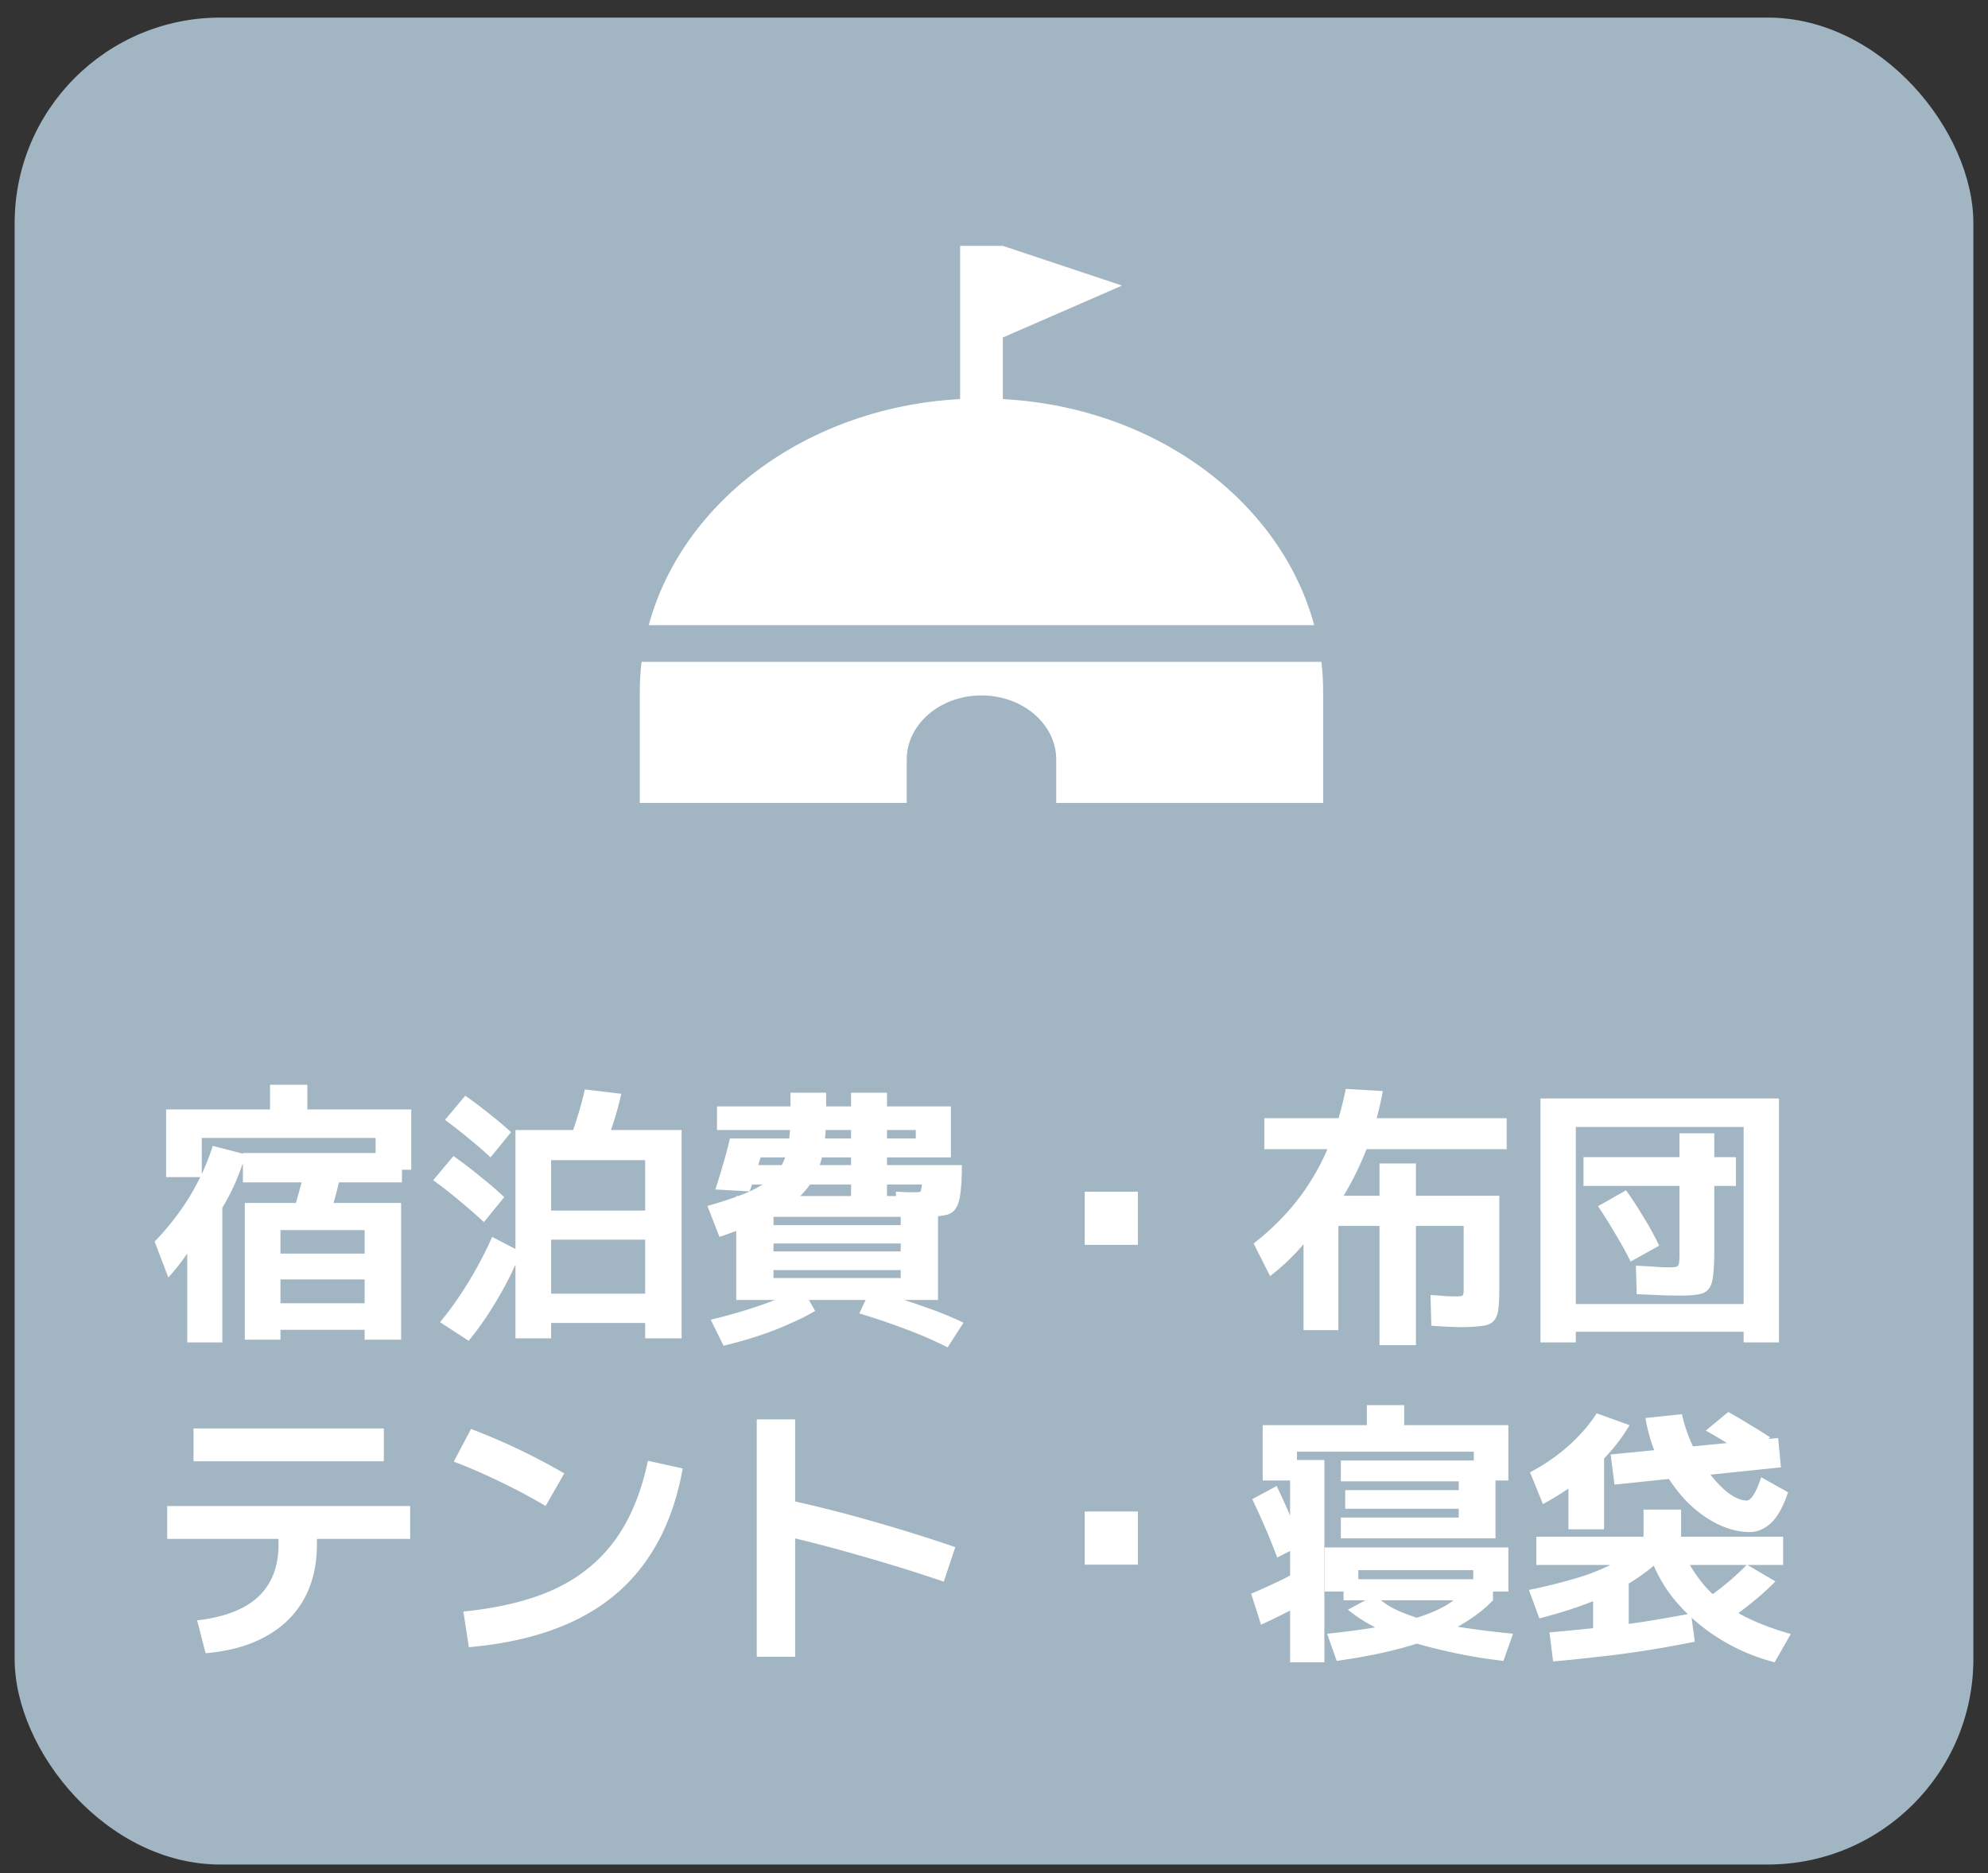
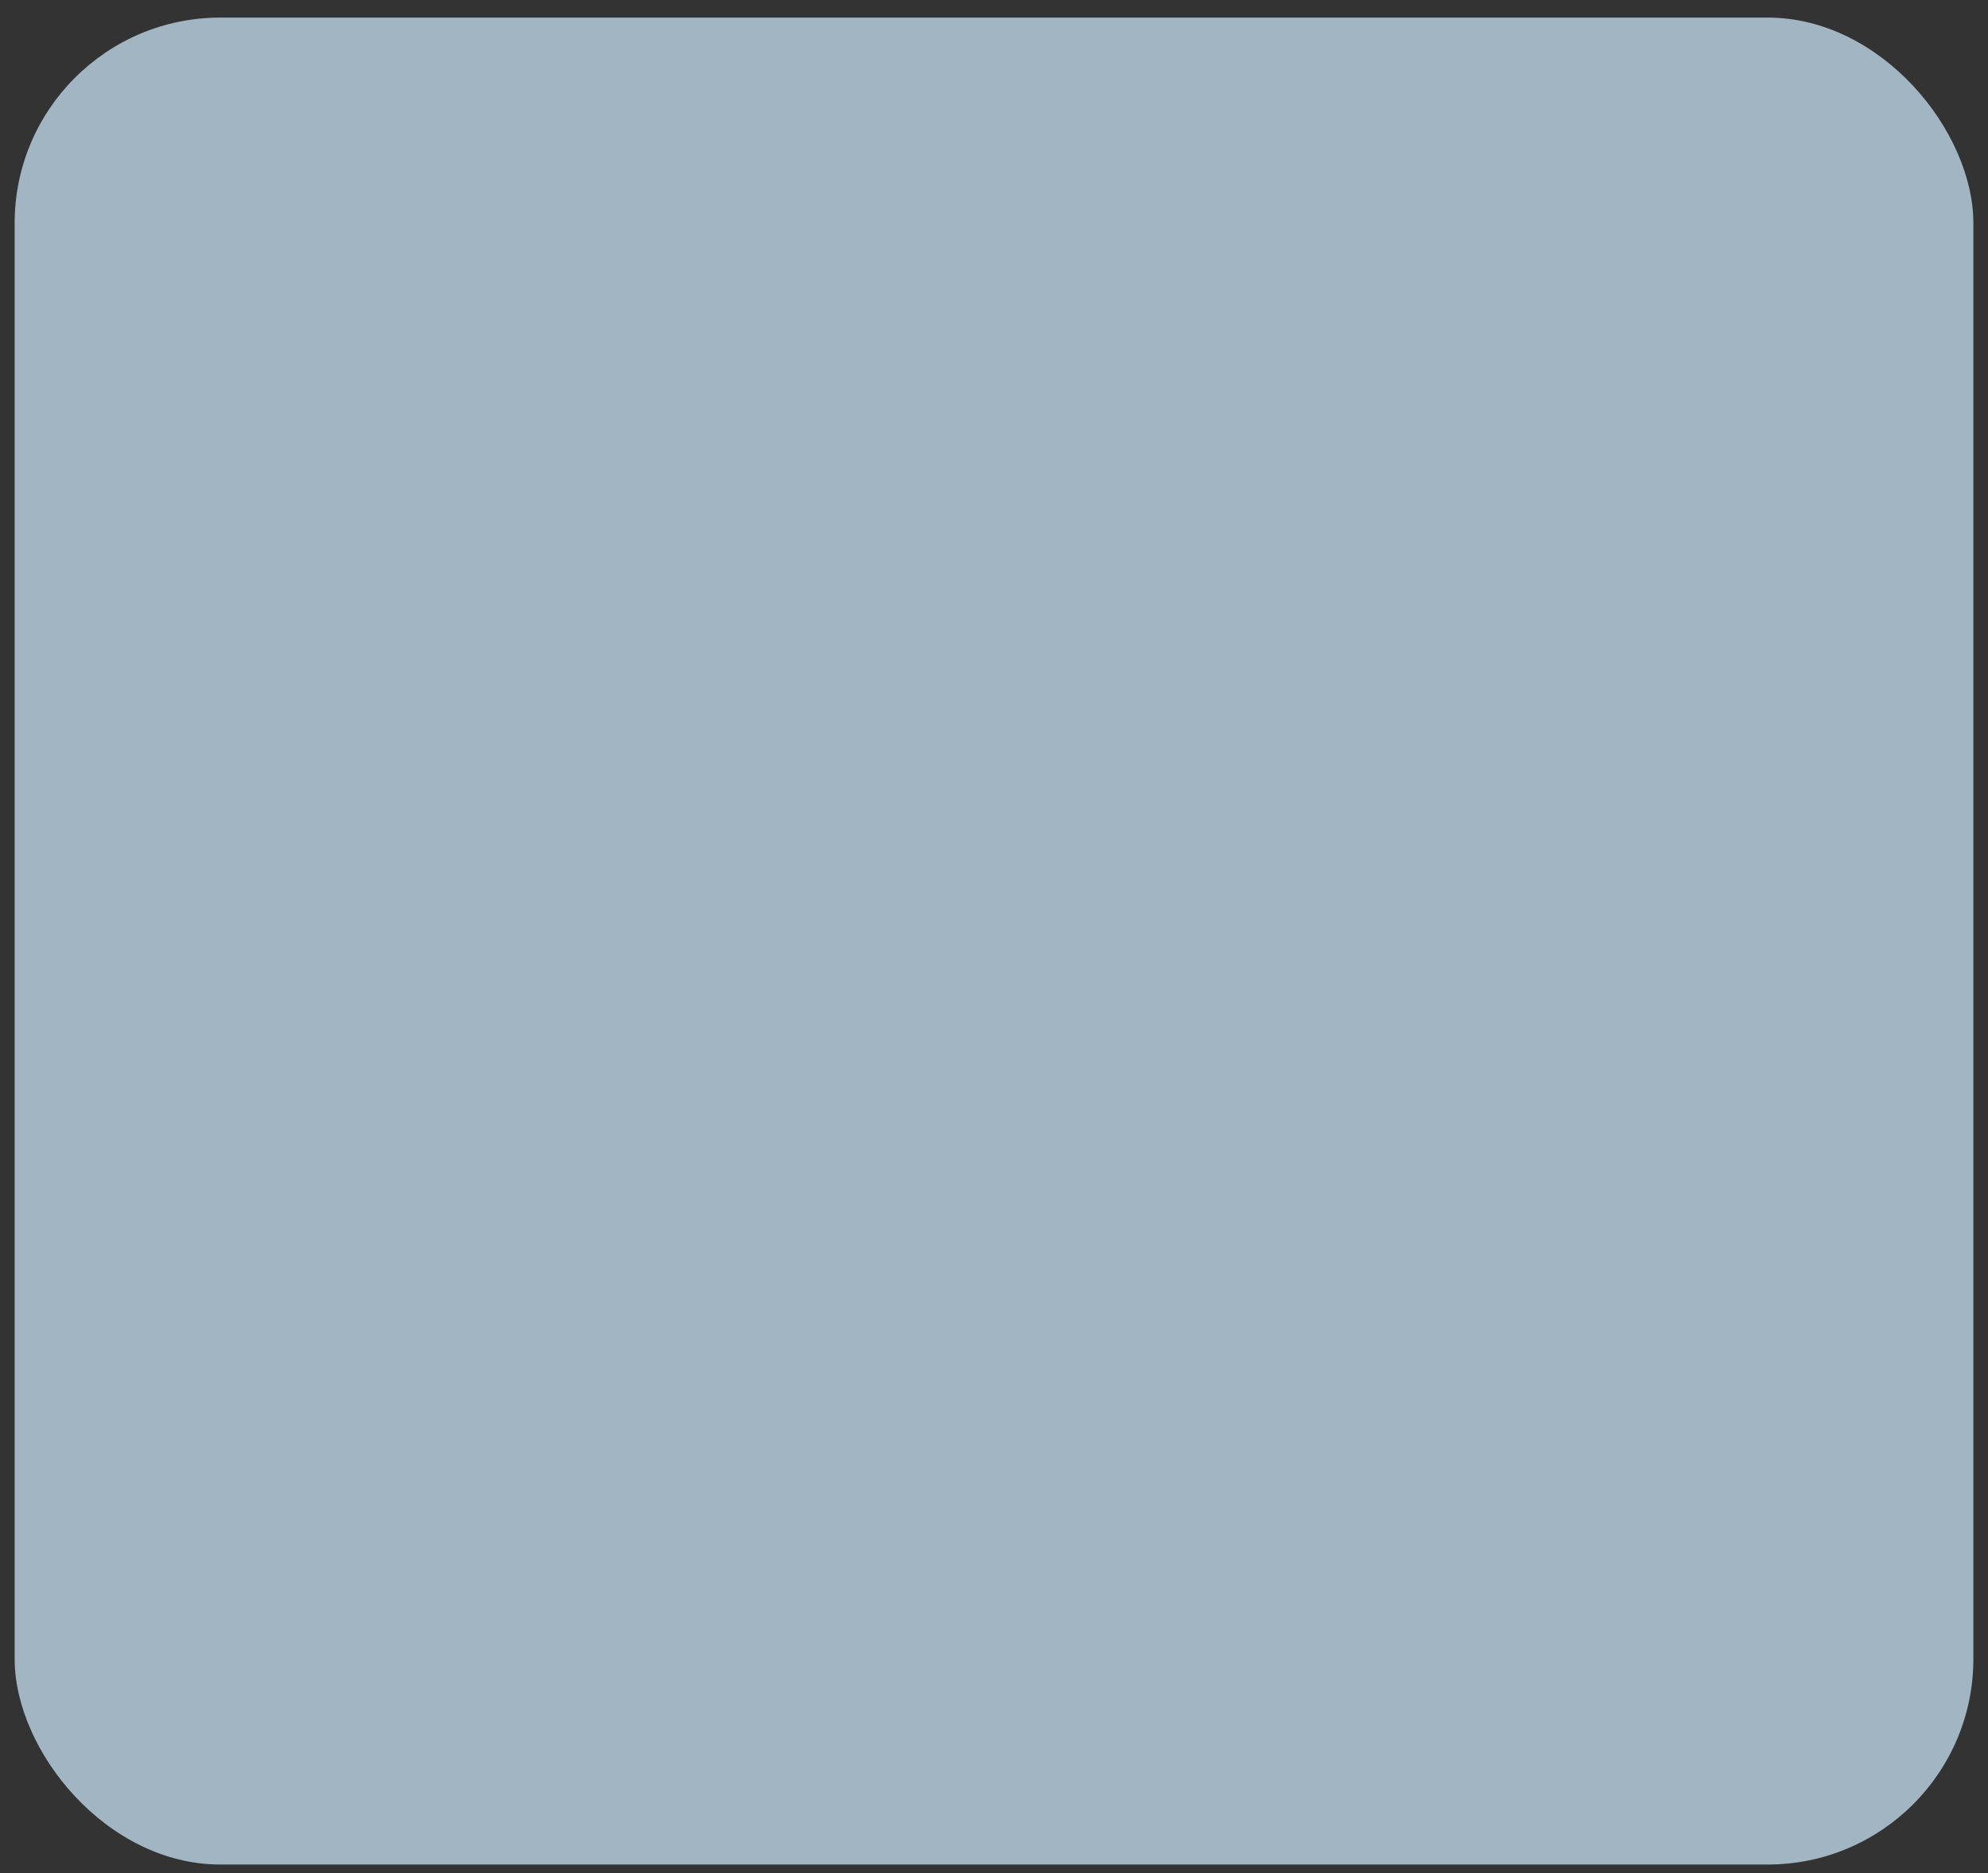
<svg xmlns="http://www.w3.org/2000/svg" width="87" height="82" fill="none">
  <rect width="100%" height="100%" fill="#333333" stroke="none" />
  <rect x=".641" y=".77" width="85.719" height="80.848" rx="9" fill="#A1B5C2" />
-   <path d="M7.27 51.528v-2.964h4.548v-1.08h1.632v1.08h4.548v2.64h-1.56v-1.392H8.83v1.716H7.27zm.924 7.236v-6.108H9.73v6.108H8.194zm-.828-2.844l-.6-1.572c.584-.6 1.092-1.252 1.524-1.956.432-.704.772-1.448 1.02-2.232l1.44.372a11.33 11.33 0 01-.444 1.224c-.16.368-.336.712-.528 1.032-.184.32-.4.64-.648.96l-.012-.48a5.75 5.75 0 01-.336.66c-.136.24-.288.488-.456.744-.16.248-.328.484-.504.708-.168.216-.32.396-.456.54zm3.348 2.724v-5.988h6.84v5.988h-1.596v-.432h-3.684v-1.164h3.684v-1.044h-3.684v-1.128h3.684v-1.032h-3.684v4.8h-1.56zm3.636-5.196l-1.572-.276c.12-.336.228-.688.324-1.056.104-.376.196-.768.276-1.176l1.572.264c-.08.408-.172.8-.276 1.176-.096.368-.204.724-.324 1.068zm-3.72-1.692v-1.284h6.96v1.284h-6.96zm11.928 6.828v-9.12h7.272v9.12h-1.596v-.672h-4.116v-1.284h4.116v-2.364h-4.116v-1.272h4.116v-2.208h-4.116v7.8h-1.56zm-2.052.108l-1.248-.816c.432-.52.848-1.108 1.248-1.764.4-.656.744-1.312 1.032-1.968l1.248.648c-.168.448-.376.908-.624 1.38-.248.464-.512.912-.792 1.344-.28.432-.568.824-.864 1.176zm.672-5.196a24.34 24.34 0 00-1.044-.912c-.368-.312-.76-.62-1.176-.924l.888-1.056c.416.296.808.596 1.176.9.376.296.724.596 1.044.9l-.888 1.092zm.288-2.832c-.288-.272-.6-.544-.936-.816-.336-.28-.688-.556-1.056-.828l.888-1.056c.376.264.732.532 1.068.804.336.264.648.528.936.792l-.9 1.104zm5.004-.492l-1.584-.204c.144-.344.272-.704.384-1.08.12-.376.228-.776.324-1.2l1.596.192a14.431 14.431 0 01-.72 2.292zm5.748 6.732v-4.548h8.832v4.548h-7.2v-.96h5.568v-.348H33.85v-.816h5.568v-.348H33.85v-.804h5.568v-.36H33.85v3.636h-1.632zm-.552 2.004l-.564-1.14a22.453 22.453 0 002.268-.66c.704-.248 1.28-.492 1.728-.732l.576 1.008a8.76 8.76 0 01-1.068.54c-.416.192-.876.372-1.38.54-.504.168-1.024.316-1.56.444zm9.804.072a17.207 17.207 0 00-1.752-.768 32.581 32.581 0 00-2.112-.72l.48-1.02c.784.208 1.528.436 2.232.684.704.24 1.32.488 1.848.744l-.696 1.08zm-9.984-4.836l-.528-1.356a16.543 16.543 0 001.572-.516 4.934 4.934 0 001.056-.564c.272-.208.48-.444.624-.708.144-.264.244-.576.3-.936.056-.368.084-.808.084-1.32v-.912h1.56v.912c0 .616-.04 1.156-.12 1.62-.08.456-.22.864-.42 1.224-.2.36-.476.684-.828.972-.352.288-.8.56-1.344.816a20.94 20.94 0 01-1.956.768zm9.324-.9c-.136 0-.352-.004-.648-.012l-.888-.048-.072-1.02.504.024h.372c.08 0 .136-.004.168-.012s.052-.036.06-.084a1.09 1.09 0 00.036-.24h-7.968V51h9.72c0 .496-.02.896-.06 1.2-.032.296-.096.52-.192.672a.63.63 0 01-.396.3 2.36 2.36 0 01-.636.072zm-8.004-1.092l-1.5-.084c.12-.368.236-.748.348-1.14.12-.4.216-.764.288-1.092h8.136v-.372h-8.7v-1.032h10.236v2.232h-8.328c-.072.24-.148.488-.228.744-.08.256-.164.504-.252.744zm4.44.516v-4.836h1.572v4.836h-1.572zm10.224 1.824v-2.328h2.328v2.328H47.47zm12.9 4.392v-5.22h-1.8v4.56h-1.524v-5.88h3.324v-1.416h1.596v1.416h3.648v4.08c0 .392-.016.7-.048.924-.032.224-.104.388-.216.492-.112.112-.284.18-.516.204a7.016 7.016 0 01-.936.048c-.112 0-.264-.004-.456-.012a35.39 35.39 0 01-.804-.048l-.036-1.344c.264.016.48.032.648.048.176.008.308.012.396.012.136 0 .232-.004.288-.012.056-.008.088-.032.096-.072a.659.659 0 00.024-.216v-2.784h-2.088v5.22H60.37zm-4.788-3.024l-.72-1.428c1.088-.848 1.956-1.816 2.604-2.904.656-1.088 1.132-2.376 1.428-3.864l1.62.096a13.58 13.58 0 01-.888 2.976 12.941 12.941 0 01-1.548 2.676v-.324a13.315 13.315 0 01-1.224 1.596 9.377 9.377 0 01-1.272 1.176zm-.252-5.556v-1.356h10.608v1.356H55.33zm12.084 8.46v-10.68h10.44v10.68h-1.548v-.468h-7.344v-1.212h7.344v-7.752h-7.344v9.432h-1.548zm3.948-3.54c-.2-.4-.428-.812-.684-1.236-.248-.424-.496-.82-.744-1.188l1.224-.696c.256.352.512.744.768 1.176.264.424.492.84.684 1.248l-1.248.696zm2.22 1.488c-.2 0-.472-.004-.816-.012-.344-.016-.724-.032-1.14-.048l-.036-1.248c.36.016.648.032.864.048.216.016.404.024.564.024.16 0 .272-.008.336-.024s.104-.064.12-.144c.016-.088.024-.228.024-.42v-2.976h-4.2v-1.26h4.2v-1.044h1.524v1.044h.948v1.26h-.948v2.772c0 .464-.016.836-.048 1.116-.024.272-.084.472-.18.6-.088.128-.232.212-.432.252-.192.04-.452.06-.78.06zM8.626 70.928c1.192-.136 2.084-.48 2.676-1.032.592-.56.888-1.324.888-2.292v-.24H7.318v-1.44H17.95v1.44h-4.08v.24c0 .92-.192 1.724-.576 2.412-.384.68-.94 1.22-1.668 1.62-.72.4-1.596.644-2.628.732l-.372-1.44zm-.156-6.96v-1.44h8.328v1.44H8.47zm11.808 6.576c1.192-.12 2.244-.336 3.156-.648.912-.312 1.692-.736 2.34-1.272a6.592 6.592 0 001.62-1.968c.424-.776.744-1.68.96-2.712l1.524.336c-.288 1.6-.824 2.952-1.608 4.056-.776 1.104-1.808 1.968-3.096 2.592-1.288.624-2.84 1.016-4.656 1.176l-.24-1.56zm3.6-4.62a24.782 24.782 0 00-1.98-1.056 25.37 25.37 0 00-2.04-.888l.756-1.428a27.845 27.845 0 014.08 1.944l-.816 1.428zm17.424 3.312a72.548 72.548 0 00-3.708-1.152 64.285 64.285 0 00-3.468-.9l.42-1.512c1.152.248 2.356.552 3.612.912 1.264.36 2.48.74 3.648 1.14l-.504 1.512zm-8.184 3.288V62.132h1.68v10.392h-1.68zm14.352-4.032v-2.328h2.328v2.328H47.47zm7.788-3.684v-2.424h4.56v-.876h1.632v.876h4.56v2.424h-1.512v-1.26h-7.74v1.26h-1.5zm-.072 6.312l-.432-1.356c.488-.208.952-.42 1.392-.636.44-.224.844-.444 1.212-.66l.36 1.32c-.36.224-.756.448-1.188.672-.424.224-.872.444-1.344.66zm1.272 1.644v-8.856h1.5v8.856h-1.5zm-.564-4.584c-.168-.448-.34-.876-.516-1.284-.176-.416-.368-.84-.576-1.272l1.068-.576c.216.448.412.88.588 1.296.176.408.348.836.516 1.284l-1.08.552zm2.604 4.524l-.42-1.188c.976-.104 1.808-.22 2.496-.348a12.511 12.511 0 001.74-.456c.472-.168.86-.356 1.164-.564.312-.216.568-.456.768-.72l1.092.624c-.4.416-.904.796-1.512 1.14-.608.336-1.348.628-2.22.876-.872.256-1.908.468-3.108.636zm7.296 0a22.935 22.935 0 01-2.928-.528 14.154 14.154 0 01-2.304-.756c-.648-.296-1.172-.616-1.572-.96l1.188-.636c.2.2.448.384.744.552.304.16.684.312 1.14.456.464.136 1.032.26 1.704.372.68.112 1.496.216 2.448.312l-.42 1.188zm-6.996-2.652v-.924h6.54v.924h-6.54zm-.828-.384v-1.932h8.04v1.932h-1.536v-.936h-5.028v.936H57.97zm.708-2.328v-.912h5.16v-.384H58.87v-.816h4.968v-.384h-5.16v-.912h6.768v3.408h-6.768zm17.892-.276c-.464 0-.94-.12-1.428-.36-.48-.24-.936-.58-1.368-1.02A6.806 6.806 0 0172.67 64.1a7.021 7.021 0 01-.66-2.028l1.596-.168a6.645 6.645 0 001.26 2.664c.28.352.556.628.828.828.28.192.528.288.744.288.088 0 .184-.076.288-.228.104-.152.22-.416.348-.792l1.176.66c-.208.624-.456 1.072-.744 1.344-.288.264-.6.396-.936.396zm-8.604 5.664l-.156-1.272c.64-.056 1.3-.12 1.98-.192.688-.072 1.384-.16 2.088-.264a69.63 69.63 0 002.124-.372l.168 1.236c-.712.144-1.424.272-2.136.384-.704.112-1.4.204-2.088.276-.68.08-1.34.148-1.98.204zm1.752-.876v-2.94h1.56v2.94h-1.56zm-2.352-1.008l-.456-1.248a23.44 23.44 0 002.28-.576 9.257 9.257 0 001.632-.696 6.968 6.968 0 001.224-.864l.732.72c-.424.4-.892.76-1.404 1.08-.504.32-1.084.608-1.74.864-.648.256-1.404.496-2.268.72zm1.272-3.9V63.56h1.56v3.384h-1.56zm9.024 5.82a8.622 8.622 0 01-2.436-1.044 8.165 8.165 0 01-1.896-1.632 6.333 6.333 0 01-1.14-2.028l1.356-.384a6.4 6.4 0 001.032 1.716c.416.48.932.896 1.548 1.248.624.344 1.372.64 2.244.888l-.708 1.236zm-10.14-6.924l-.564-1.392a8.436 8.436 0 001.704-1.176c.496-.448.9-.916 1.212-1.404l1.44.516c-.4.68-.924 1.316-1.572 1.908-.648.584-1.388 1.1-2.22 1.548zm-.288 2.664v-1.236h4.692V66.08h1.644v1.188h4.464v1.236h-10.8zm8.472 2.364l-1.152-.816c.36-.232.696-.48 1.008-.744.32-.264.616-.536.888-.816l1.248.732c-.28.288-.592.572-.936.852-.336.28-.688.544-1.056.792zm-5.052-5.88l-.168-1.32 7.332-.72.12 1.284-7.284.756zm5.832-1.248c-.28-.184-.58-.372-.9-.564-.32-.2-.632-.384-.936-.552l.984-.816c.304.168.616.352.936.552.328.192.628.38.9.564l-.984.816zM43.887 10.763l5.217 1.738-5.217 2.273v-4.011zm0 0h-1.87v7.001h1.87v-7.001z" fill="#fff" />
-   <path d="M57.513 27.366c-1.538-5.684-7.472-9.921-14.561-9.921-7.09 0-13.024 4.237-14.561 9.921h29.122zM28.076 28.97c-.051.43-.077.868-.077 1.31v4.869h11.682v-1.9c0-1.55 1.464-2.807 3.27-2.807 1.808 0 3.272 1.256 3.272 2.808v1.899h11.681v-4.87c0-.441-.025-.878-.076-1.308H28.076z" fill="#fff" />
</svg>